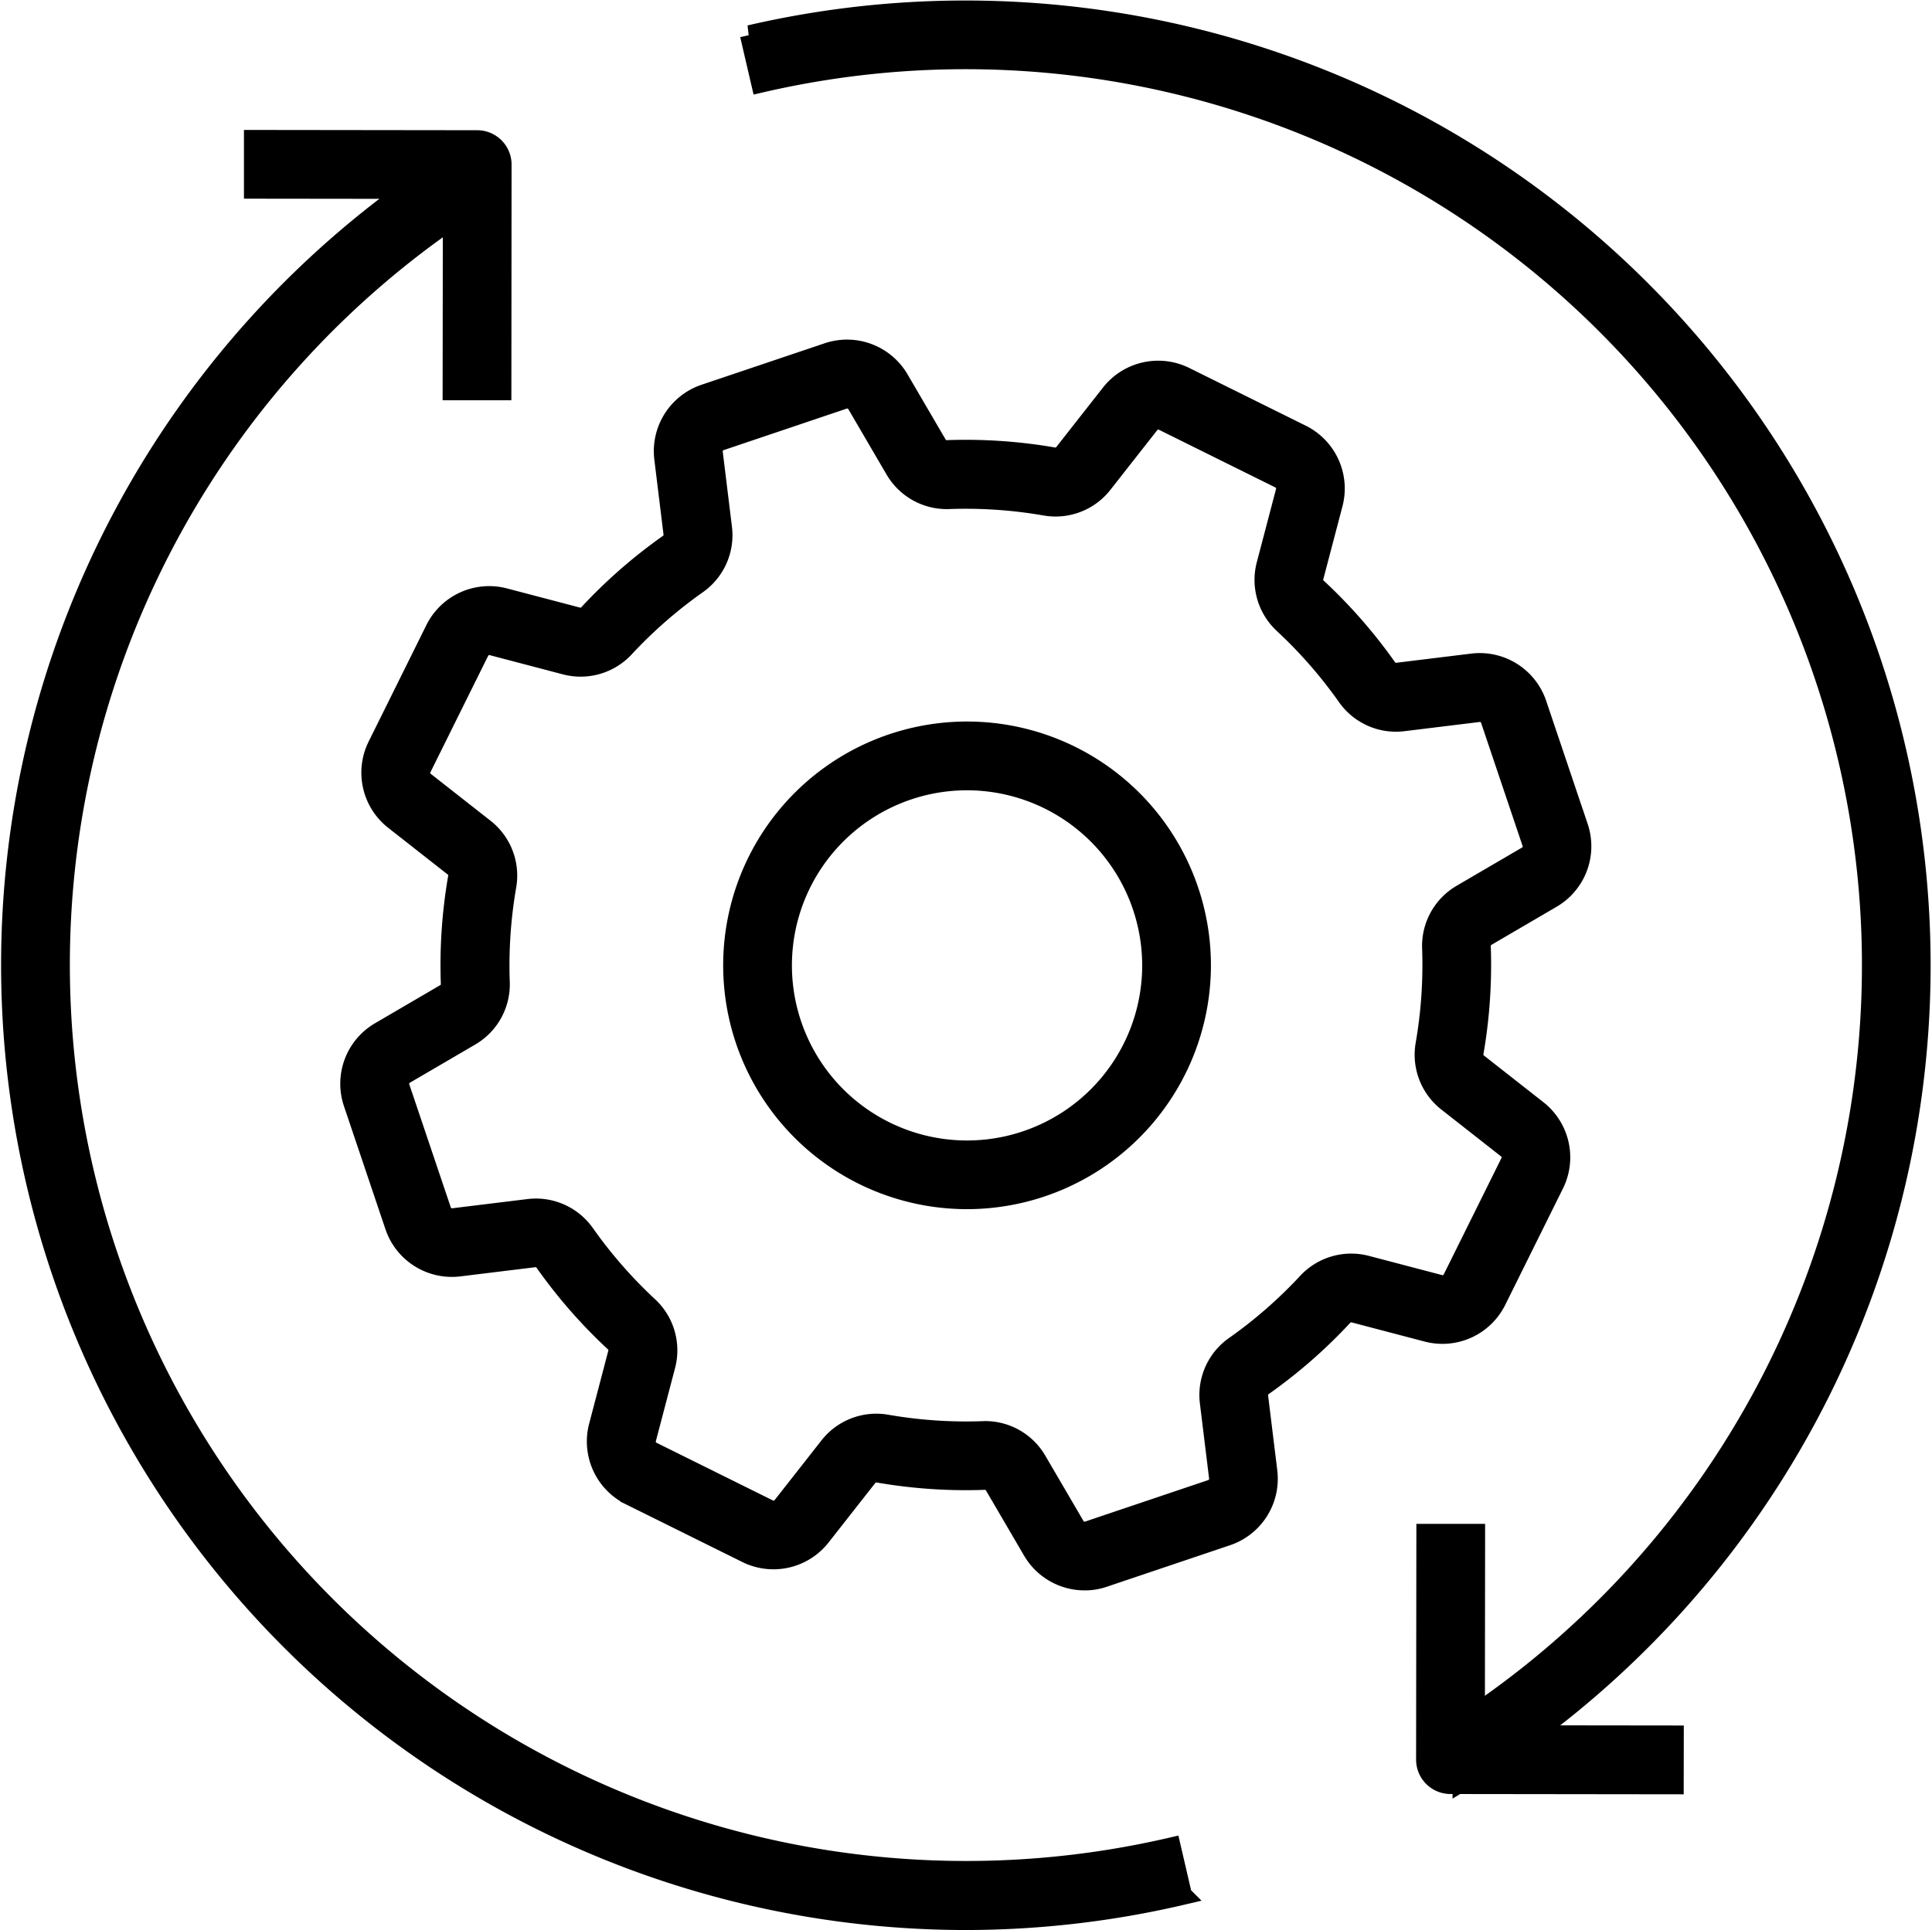
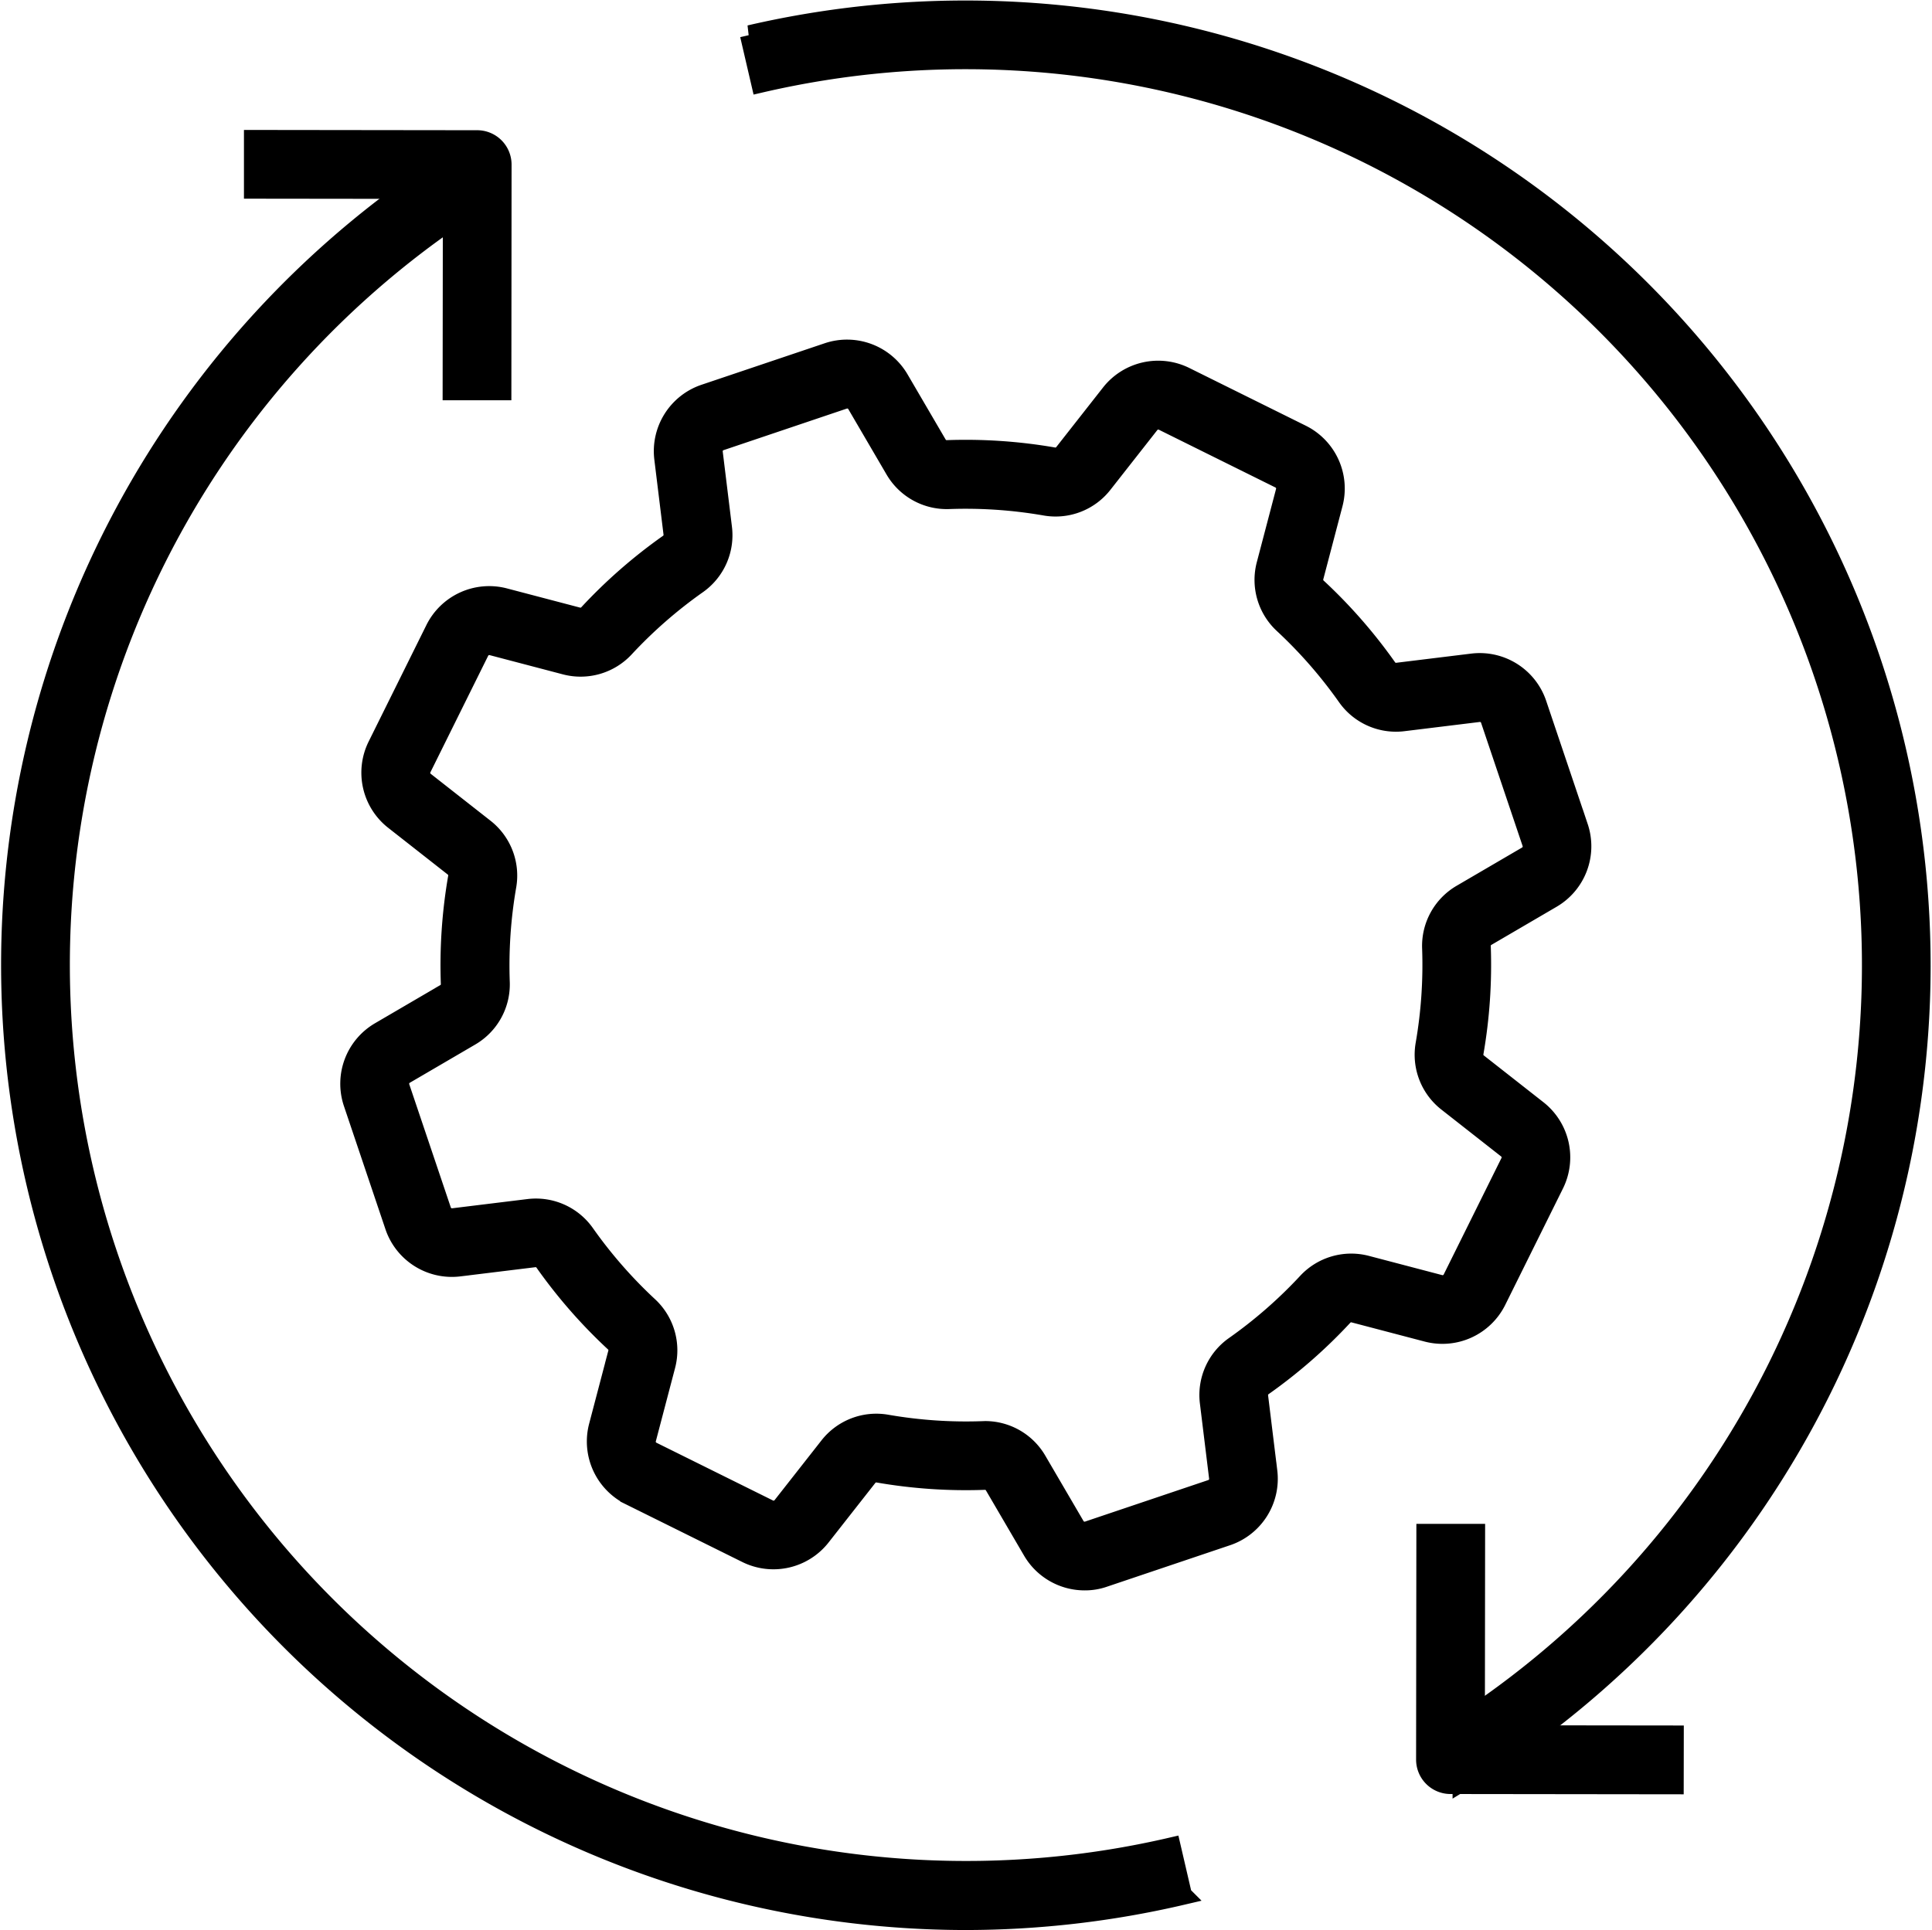
<svg xmlns="http://www.w3.org/2000/svg" width="49.466" height="49.427" viewBox="0 0 49.466 49.427">
  <g id="Group_134101" data-name="Group 134101" transform="translate(-123.572 -123.514)">
    <path id="Path_155413" data-name="Path 155413" d="M228.947,182.916l-1.26,0,.006-5.157-5.093-.006,0-1.26,5.723.007a.63.63,0,0,1,.629.631Zm30.016,35.7-5.723-.007a.631.631,0,0,1-.629-.631l.007-5.787,1.26,0-.006,5.157,5.093.006Z" transform="translate(-92.532 -49.401)" stroke="#000" stroke-width="0.5" />
    <path id="Path_155414" data-name="Path 155414" d="M161.013,169.13l-.655-1.077a23.2,23.2,0,0,0-17.305-42.417l-.285-1.227a24.461,24.461,0,0,1,18.245,44.722Zm-12.727,3.561a24.465,24.465,0,0,1-13-45.172l.67,1.067a23.2,23.2,0,0,0,17.6,42.236l.285,1.227A24.434,24.434,0,0,1,148.286,172.691Z" transform="translate(0)" stroke="#000" stroke-width="0.5" />
    <path id="Path_155415" data-name="Path 155415" d="M280.65,293.425a1.546,1.546,0,0,1-1.333-.762l-.979-1.675a.278.278,0,0,0-.248-.138,13.12,13.12,0,0,1-2.728-.185.276.276,0,0,0-.265.1l-1.2,1.529a1.545,1.545,0,0,1-1.9.431l-2.988-1.481a1.546,1.546,0,0,1-.805-1.771l.493-1.877a.276.276,0,0,0-.079-.273,13.124,13.124,0,0,1-1.8-2.059.276.276,0,0,0-.26-.114l-1.926.236a1.545,1.545,0,0,1-1.646-1.036l-1.065-3.16a1.544,1.544,0,0,1,.682-1.821l1.675-.979a.276.276,0,0,0,.138-.248,13.155,13.155,0,0,1,.185-2.728.276.276,0,0,0-.1-.265l-1.529-1.2a1.545,1.545,0,0,1-.431-1.9l1.481-2.988a1.545,1.545,0,0,1,1.771-.805l1.877.493a.278.278,0,0,0,.273-.079,13.128,13.128,0,0,1,2.059-1.8h0a.277.277,0,0,0,.114-.26l-.236-1.926a1.545,1.545,0,0,1,1.036-1.646l3.16-1.065a1.545,1.545,0,0,1,1.821.682l.979,1.675a.278.278,0,0,0,.248.138,13.156,13.156,0,0,1,2.728.185.275.275,0,0,0,.265-.1l1.2-1.529a1.546,1.546,0,0,1,1.9-.431l2.988,1.481a1.546,1.546,0,0,1,.805,1.771l-.493,1.877a.278.278,0,0,0,.079.273,13.16,13.16,0,0,1,1.8,2.059.275.275,0,0,0,.26.114l1.926-.236a1.545,1.545,0,0,1,1.646,1.037l1.065,3.16a1.544,1.544,0,0,1-.682,1.821l-1.675.979a.276.276,0,0,0-.138.248,13.156,13.156,0,0,1-.185,2.728.275.275,0,0,0,.1.265l1.529,1.2a1.545,1.545,0,0,1,.431,1.9l-1.481,2.987a1.545,1.545,0,0,1-1.77.805l-1.878-.493a.276.276,0,0,0-.273.079,13.1,13.1,0,0,1-2.059,1.8.277.277,0,0,0-.114.26l.236,1.926a1.545,1.545,0,0,1-1.036,1.646l-3.16,1.065A1.466,1.466,0,0,1,280.65,293.425Zm-2.549-3.836a1.533,1.533,0,0,1,1.326.763l.979,1.675a.281.281,0,0,0,.331.124l3.16-1.065a.28.28,0,0,0,.188-.3l-.236-1.926a1.534,1.534,0,0,1,.64-1.443,11.9,11.9,0,0,0,1.861-1.626,1.535,1.535,0,0,1,1.517-.44l1.878.493a.28.28,0,0,0,.321-.146l1.481-2.987a.28.28,0,0,0-.078-.344l-1.529-1.2a1.534,1.534,0,0,1-.568-1.474,11.9,11.9,0,0,0,.168-2.466,1.533,1.533,0,0,1,.762-1.382l1.675-.979a.28.28,0,0,0,.124-.331l-1.065-3.16a.28.28,0,0,0-.3-.188l-1.926.236a1.533,1.533,0,0,1-1.444-.64,11.894,11.894,0,0,0-1.626-1.861,1.535,1.535,0,0,1-.44-1.517l.493-1.877a.28.28,0,0,0-.146-.321l-2.988-1.481a.28.28,0,0,0-.344.078l-1.2,1.529a1.533,1.533,0,0,1-1.474.568,11.9,11.9,0,0,0-2.466-.168,1.535,1.535,0,0,1-1.382-.762l-.979-1.675a.28.28,0,0,0-.331-.124l-3.16,1.066a.28.28,0,0,0-.188.3l.236,1.926a1.535,1.535,0,0,1-.64,1.444h0a11.9,11.9,0,0,0-1.861,1.626,1.535,1.535,0,0,1-1.517.44l-1.877-.493a.281.281,0,0,0-.321.146l-1.481,2.988a.28.28,0,0,0,.078.344l1.529,1.2a1.535,1.535,0,0,1,.568,1.474,11.9,11.9,0,0,0-.168,2.466,1.533,1.533,0,0,1-.762,1.382l-1.675.979a.28.28,0,0,0-.124.331l1.065,3.159a.281.281,0,0,0,.3.188l1.926-.236a1.535,1.535,0,0,1,1.444.639,11.894,11.894,0,0,0,1.626,1.861,1.536,1.536,0,0,1,.44,1.517l-.493,1.877a.28.28,0,0,0,.146.321l2.988,1.481a.28.28,0,0,0,.344-.078l1.2-1.529a1.534,1.534,0,0,1,1.474-.568,11.853,11.853,0,0,0,2.466.168Z" transform="translate(-129.307 -129.432)" stroke="#000" stroke-width="0.5" />
-     <path id="Path_155416" data-name="Path 155416" d="M423.324,428.987a5.994,5.994,0,1,1,5.994-5.993A6,6,0,0,1,423.324,428.987Zm0-10.727a4.734,4.734,0,1,0,4.734,4.734A4.739,4.739,0,0,0,423.324,418.26Z" transform="translate(-274.992 -274.757)" stroke="#000" stroke-width="0.5" />
  </g>
</svg>